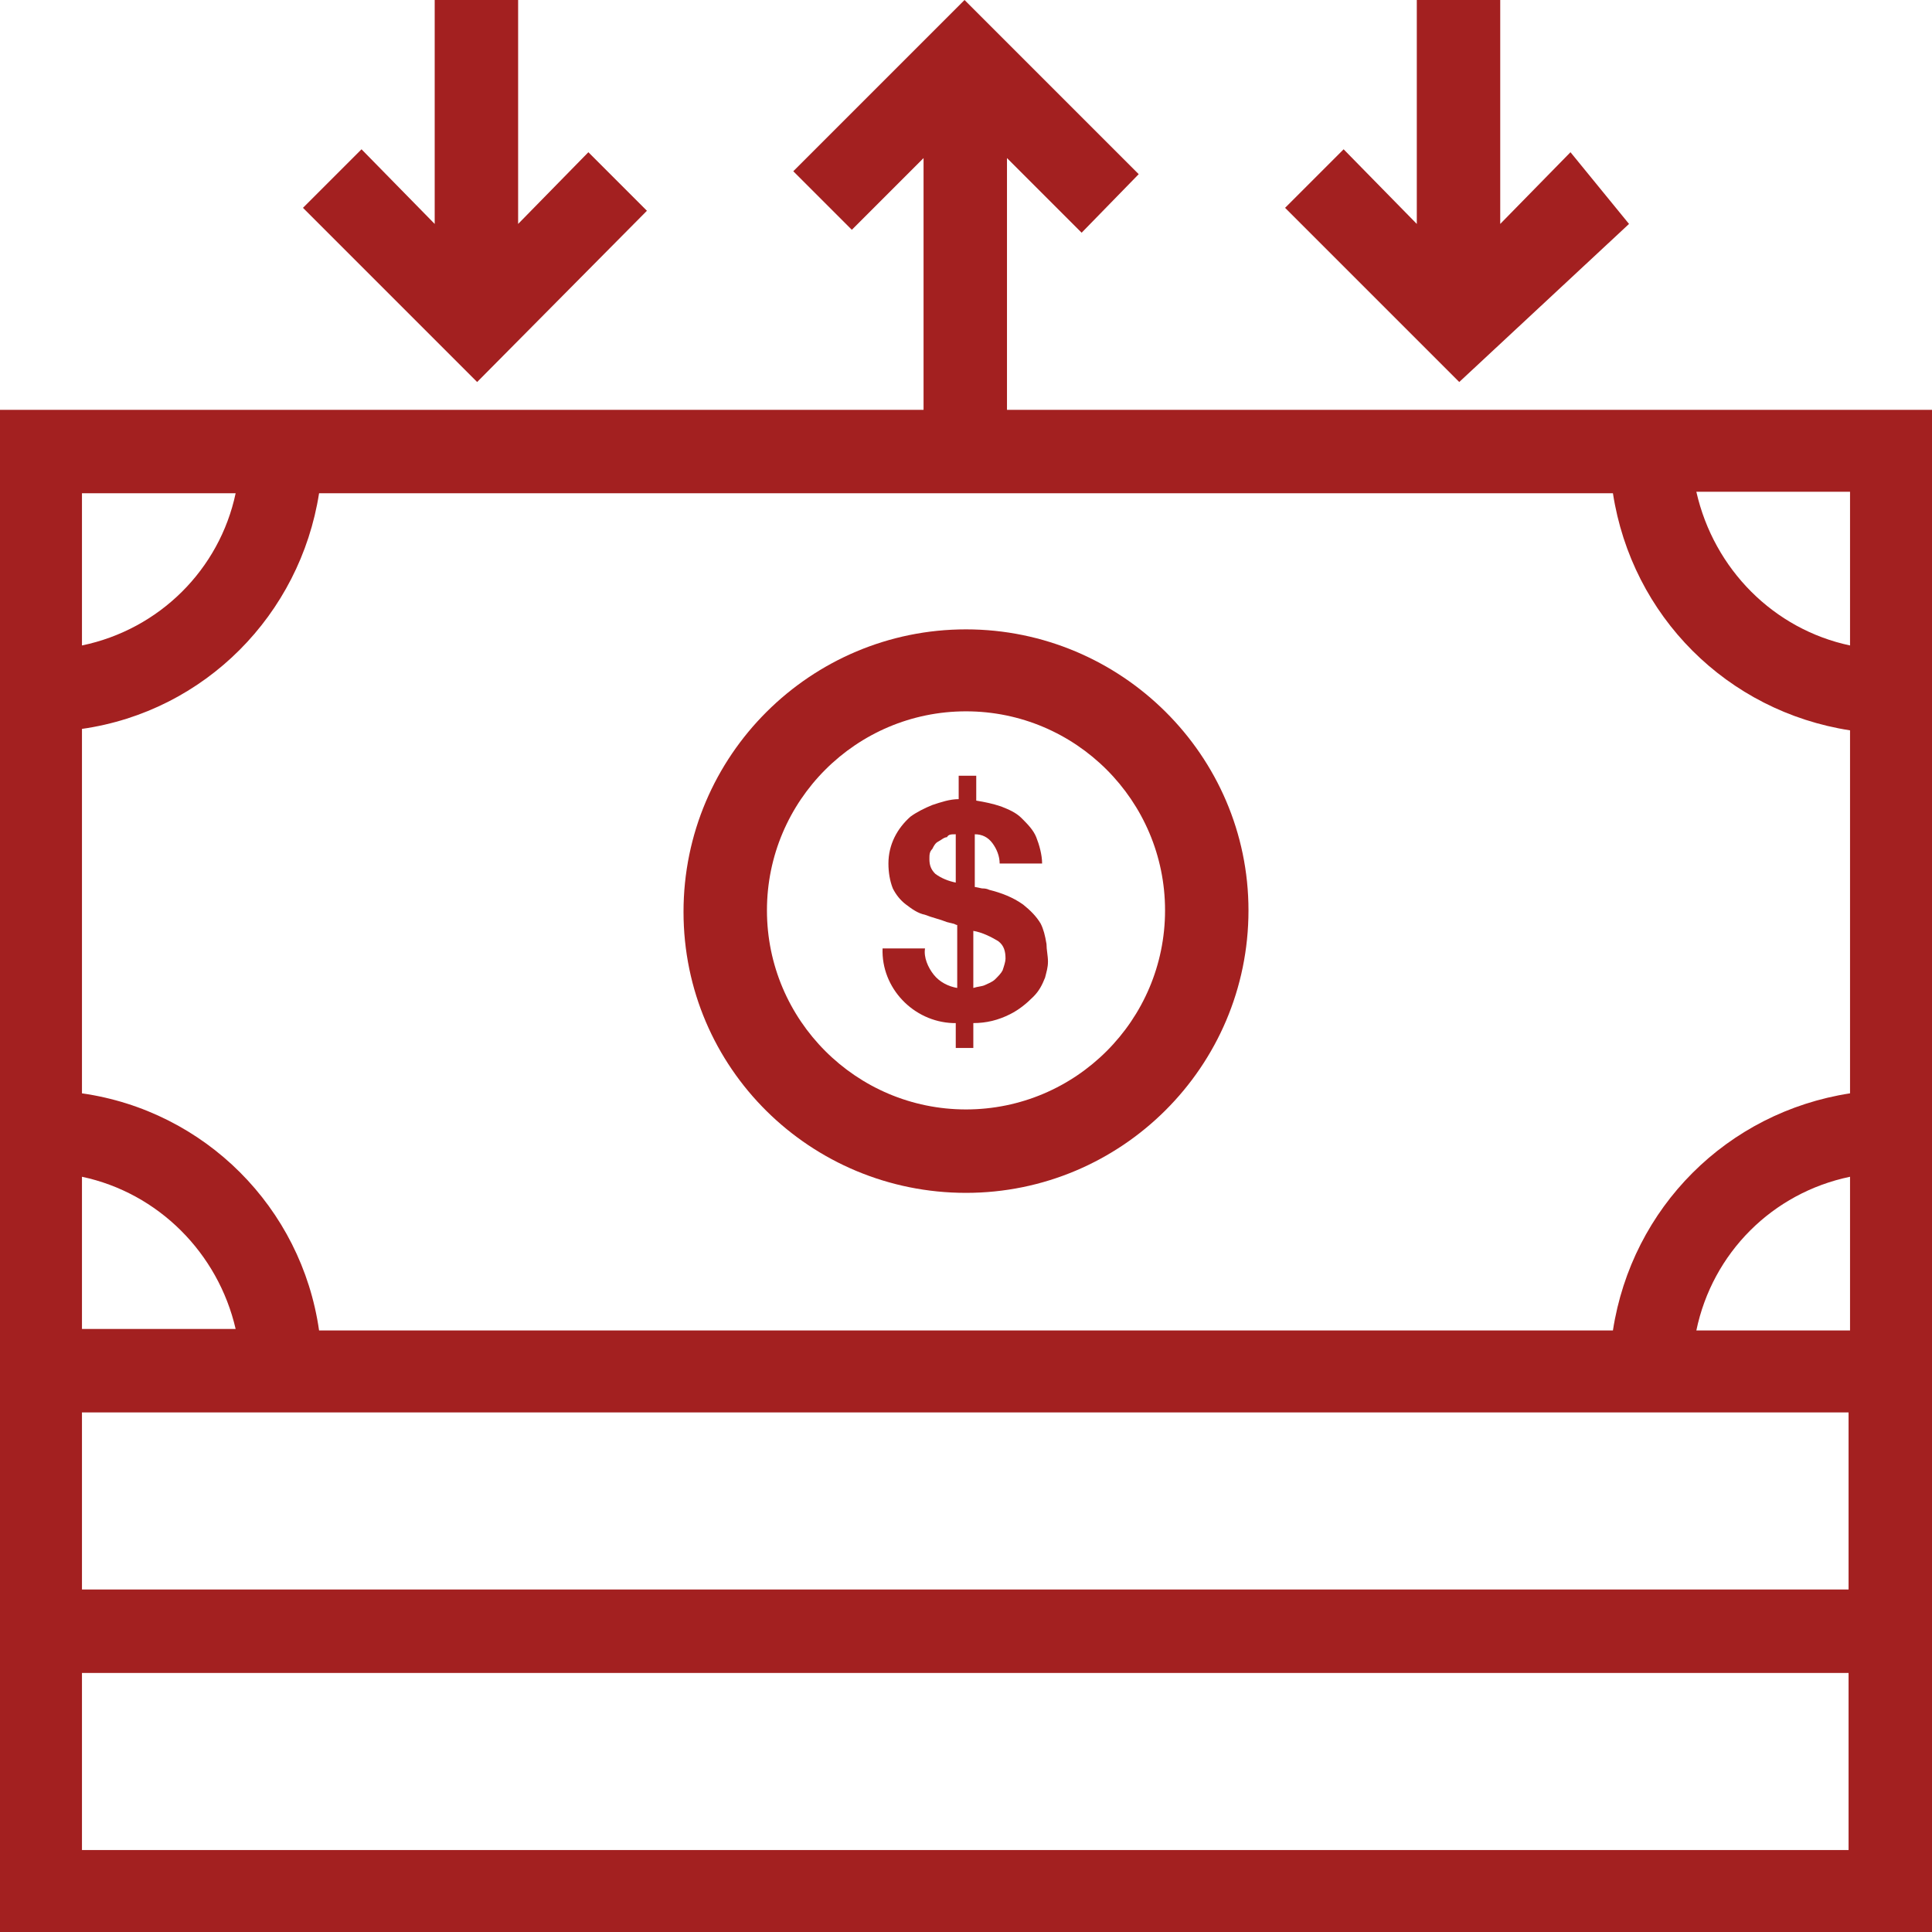
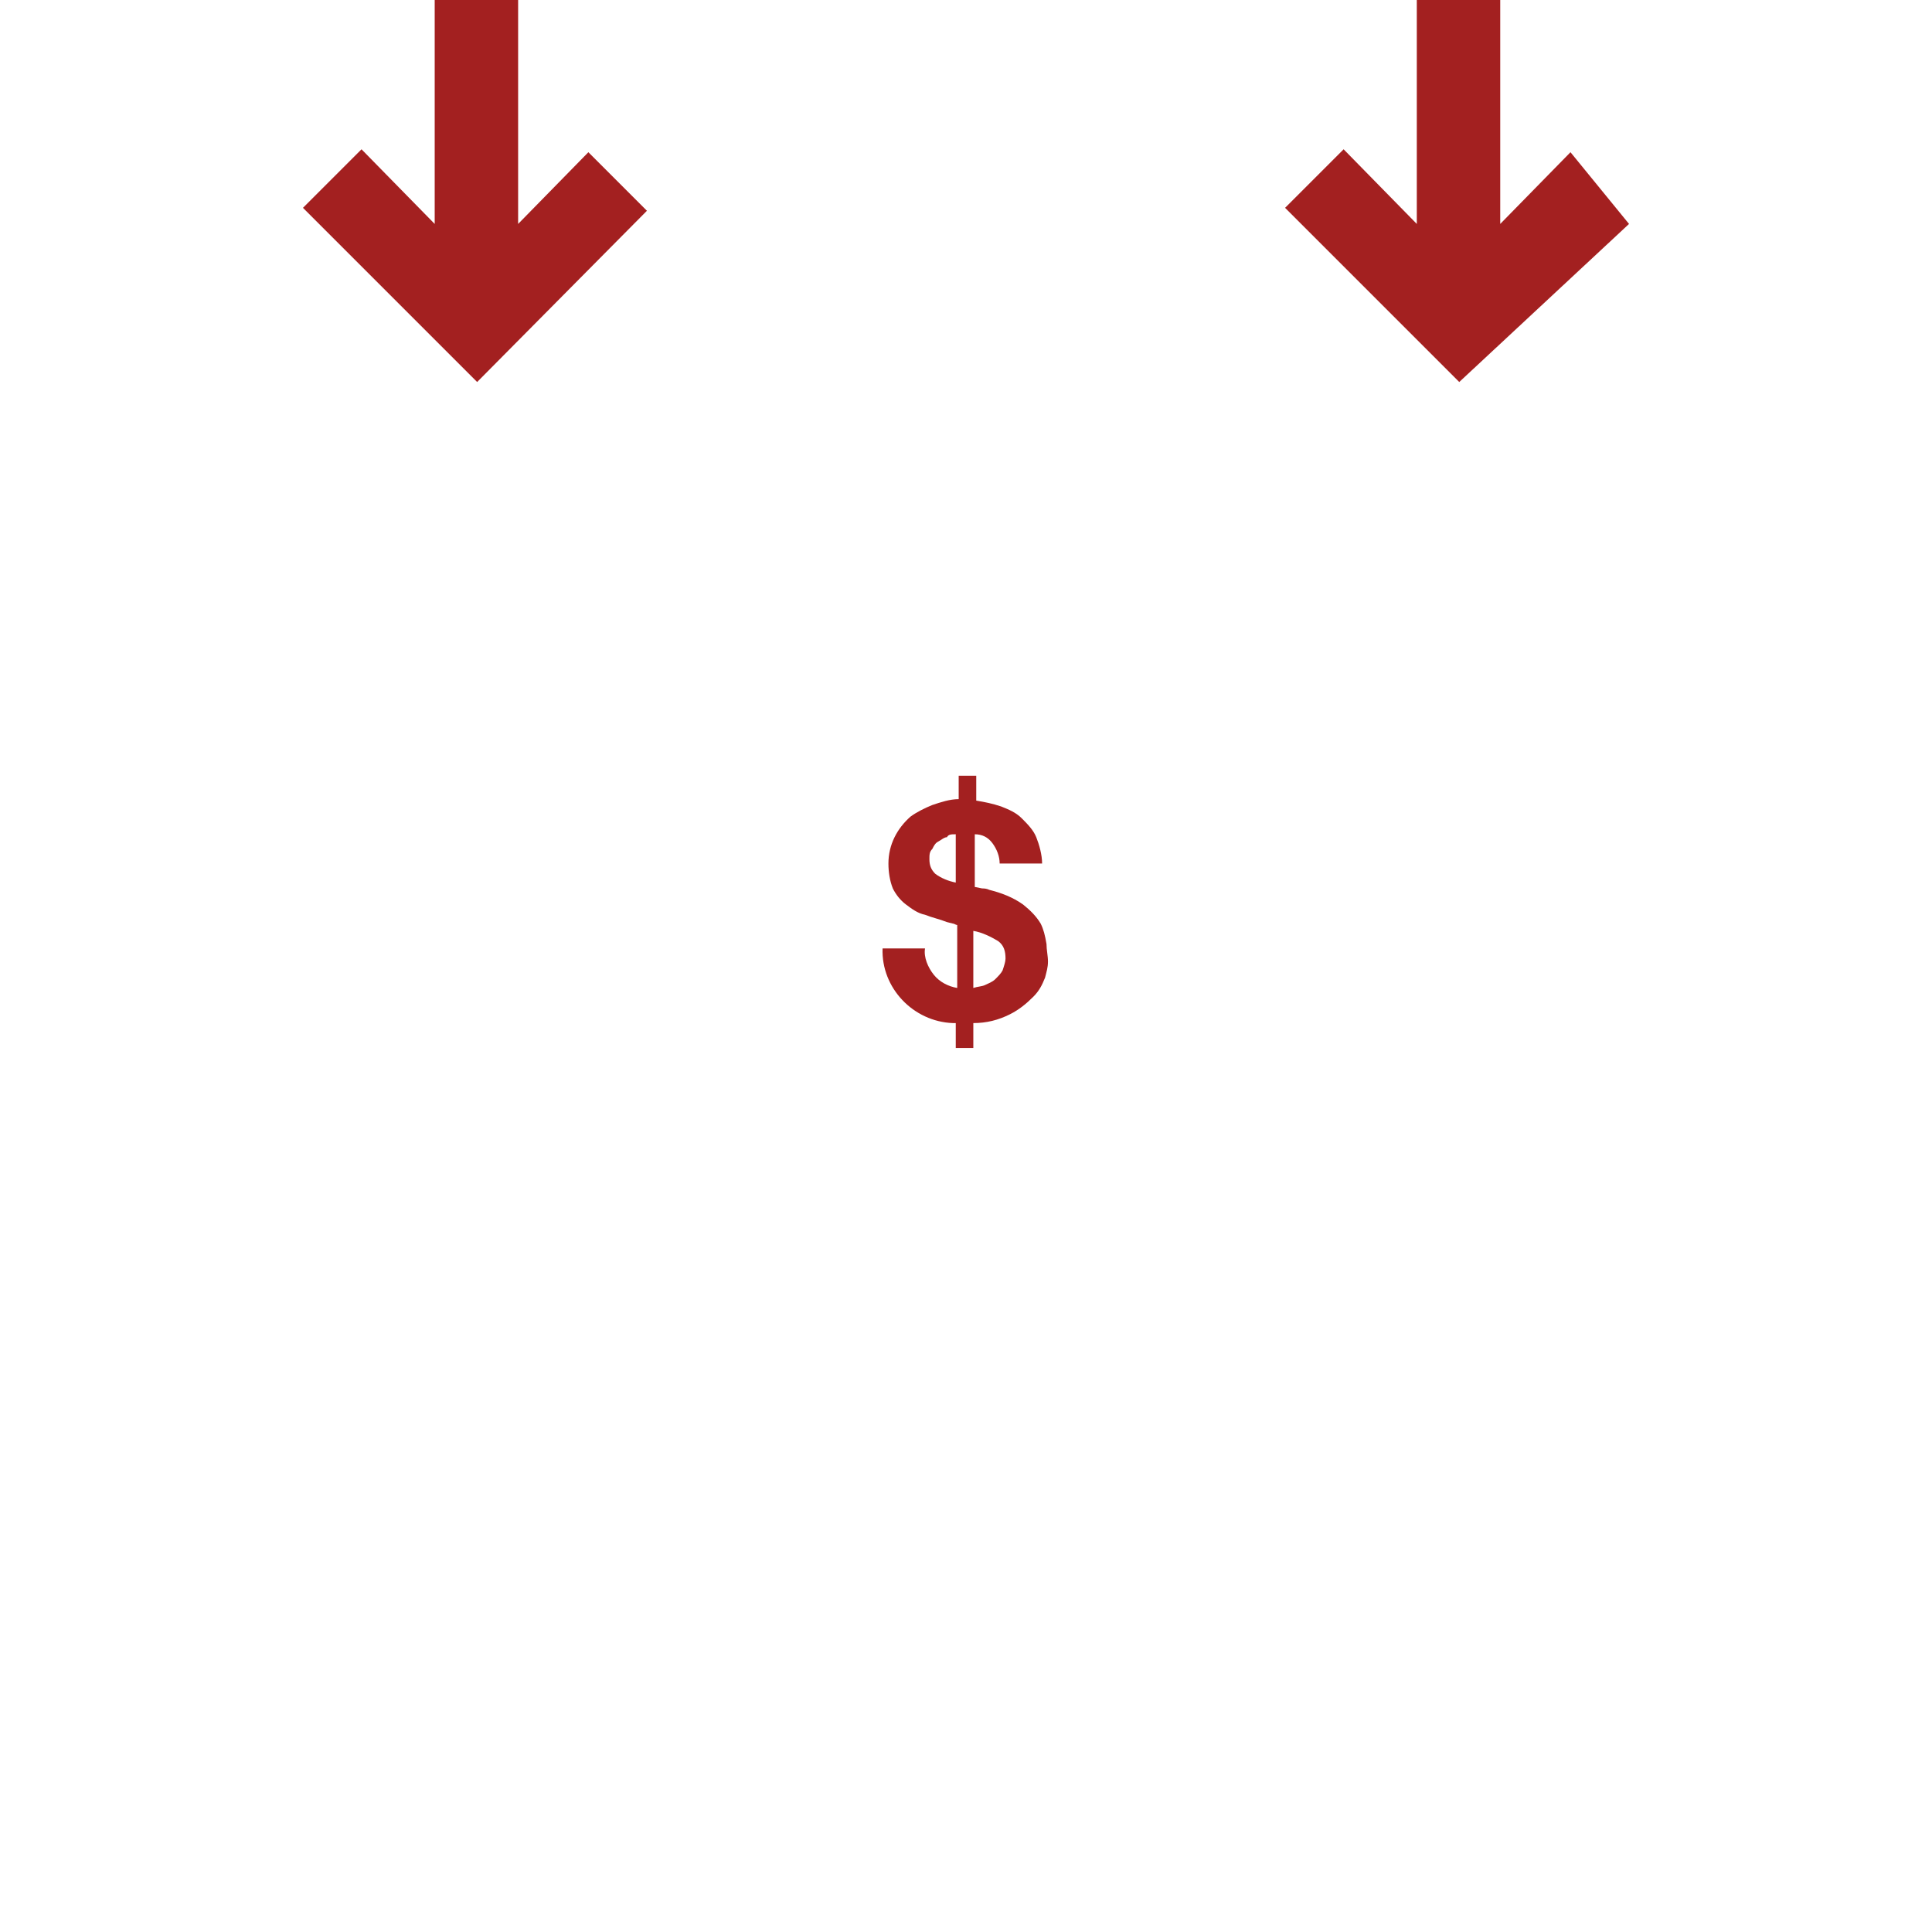
<svg xmlns="http://www.w3.org/2000/svg" version="1.1" id="Layer_1" x="0px" y="0px" viewBox="0 0 132 132" style="enable-background:new 0 0 132 132;" xml:space="preserve" width="132" height="132">
  <style type="text/css">
	.st0{fill:#a32020;}
</style>
  <polygon class="st0" points="44.2,14.4 40.2,10.4 35.4,15.3 35.4,0 29.7,0 29.7,15.3 24.7,10.2 20.7,14.2 32.6,26.1 " />
  <polygon class="st0" points="111.3,15.3 107.3,10.4 102.5,15.3 102.5,0 96.8,0 96.8,15.3 91.8,10.2 87.8,14.2 99.7,26.1 " />
-   <path class="st0" d="M68.8,28V10.8l5.1,5.1l3.9-4L65.9,0L54.2,11.7l4,4l4.9-4.9V28H0v104h132V28H68.8z M126.4,74.7c-8.4,1.3-14.9,7.8-16.2,16.2  H21.8C20.6,82.5,14,75.9,5.6,74.7V49.8C14,48.6,20.5,42,21.8,33.7h88.4c1.3,8.4,7.8,14.9,16.2,16.2L126.4,74.7z M126.4,44.1  c-5.2-1.1-9.3-5.2-10.5-10.5h10.5V44.1z M16.1,33.7C15,38.9,10.9,43,5.6,44.1V33.7H16.1z M5.6,80.4c5.2,1.1,9.3,5.2,10.5,10.4H5.6  L5.6,80.4z M126.4,126.4H5.6v-12.1h120.7V126.4z M126.4,108.6H5.6V96.5h120.7V108.6z M115.9,90.9c1.1-5.3,5.2-9.4,10.5-10.5v10.5  H115.9z" />
-   <path class="st0" d="M66,43c-10.6,0-19.3,8.6-19.3,19.3S55.4,81.5,66,81.5s19.3-8.6,19.3-19.3l0,0C85.3,51.6,76.6,43,66,43z M66,75.8  c-7.5,0-13.6-6.1-13.6-13.6c0-7.5,6.1-13.6,13.6-13.6c7.5,0,13.6,6.1,13.6,13.6c0,0,0,0,0,0C79.6,69.7,73.5,75.8,66,75.8z" />
  <path class="st0" d="M71.1,63.1c-0.3-0.5-0.7-0.9-1.2-1.3c-0.7-0.5-1.5-0.8-2.3-1c-0.2-0.1-0.4-0.1-0.5-0.1l-0.5-0.1v-3.6c0.5,0,0.9,0.2,1.2,0.6  c0.3,0.4,0.5,0.9,0.5,1.4h2.9c0-0.6-0.2-1.3-0.4-1.8c-0.2-0.5-0.6-0.9-1-1.3c-0.4-0.4-0.9-0.6-1.4-0.8c-0.6-0.2-1.1-0.3-1.7-0.4V53  h-1.2v1.6c-0.6,0-1.2,0.2-1.8,0.4c-0.5,0.2-1.1,0.5-1.5,0.8c-0.9,0.8-1.5,1.9-1.5,3.2c0,0.6,0.1,1.2,0.3,1.7  c0.2,0.4,0.5,0.8,0.9,1.1c0.4,0.3,0.8,0.6,1.3,0.7c0.5,0.2,1,0.3,1.5,0.5l0.4,0.1c0.1,0,0.2,0.1,0.3,0.1v4.3  c-0.6-0.1-1.2-0.4-1.6-0.9c-0.4-0.5-0.7-1.2-0.6-1.8h-2.9c-0.1,2.7,2.1,5,4.8,5.1c0.1,0,0.1,0,0.2,0v1.7h1.2v-1.7  c0.9,0,1.7-0.2,2.5-0.6c0.6-0.3,1.1-0.7,1.6-1.2c0.4-0.4,0.6-0.8,0.8-1.3c0.1-0.4,0.2-0.7,0.2-1.1c0-0.4-0.1-0.8-0.1-1.2  C71.4,63.9,71.3,63.5,71.1,63.1z M65.3,60.3c-0.5-0.1-1-0.3-1.4-0.6c-0.3-0.3-0.4-0.6-0.4-1c0-0.3,0-0.5,0.2-0.7  c0.1-0.2,0.2-0.4,0.4-0.5c0.2-0.1,0.4-0.3,0.6-0.3C64.8,57,65,57,65.3,57V60.3z M68.5,66.3c-0.1,0.2-0.3,0.4-0.5,0.6  c-0.2,0.2-0.5,0.3-0.7,0.4c-0.2,0.1-0.5,0.1-0.8,0.2v-3.9c0.6,0.1,1.2,0.4,1.7,0.7c0.4,0.3,0.5,0.7,0.5,1.2  C68.7,65.7,68.6,66,68.5,66.3z" />
</svg>